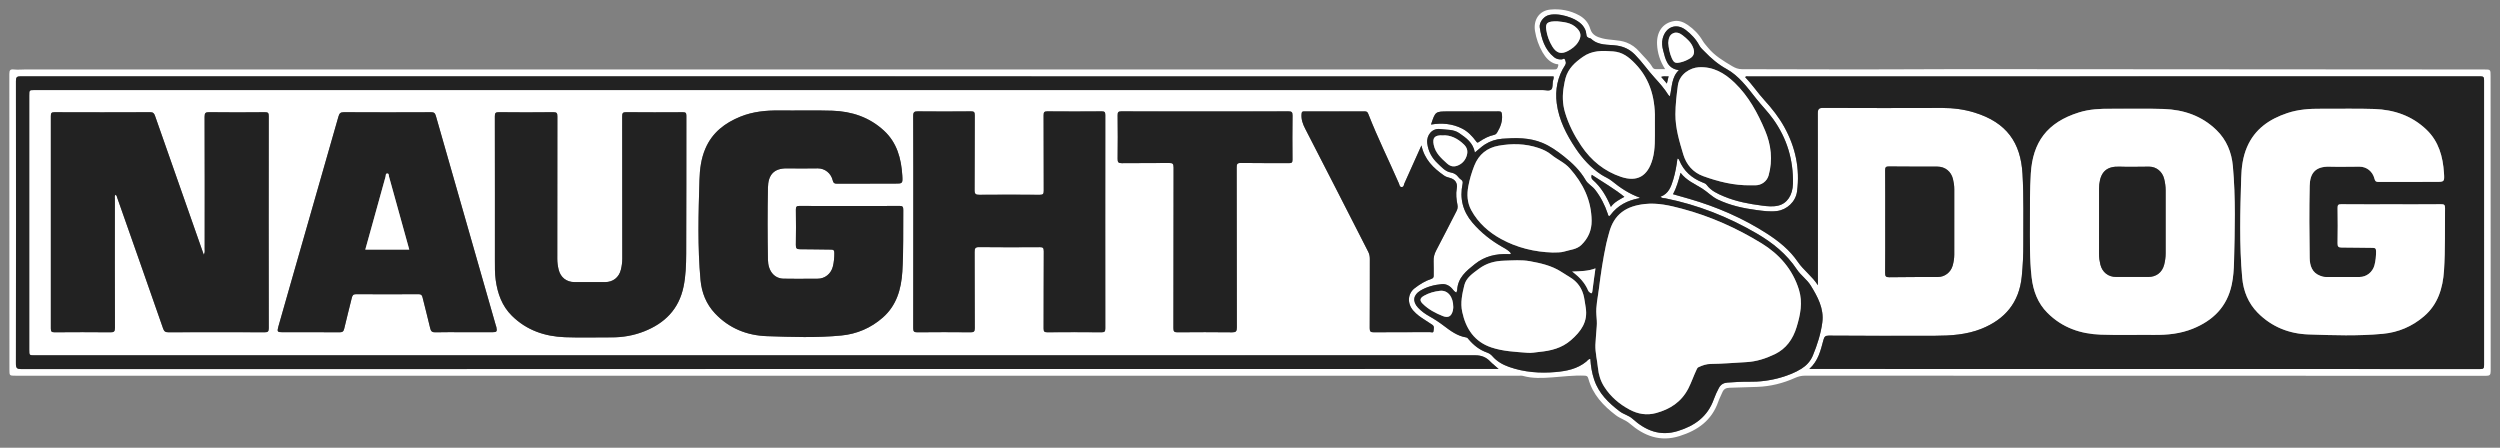
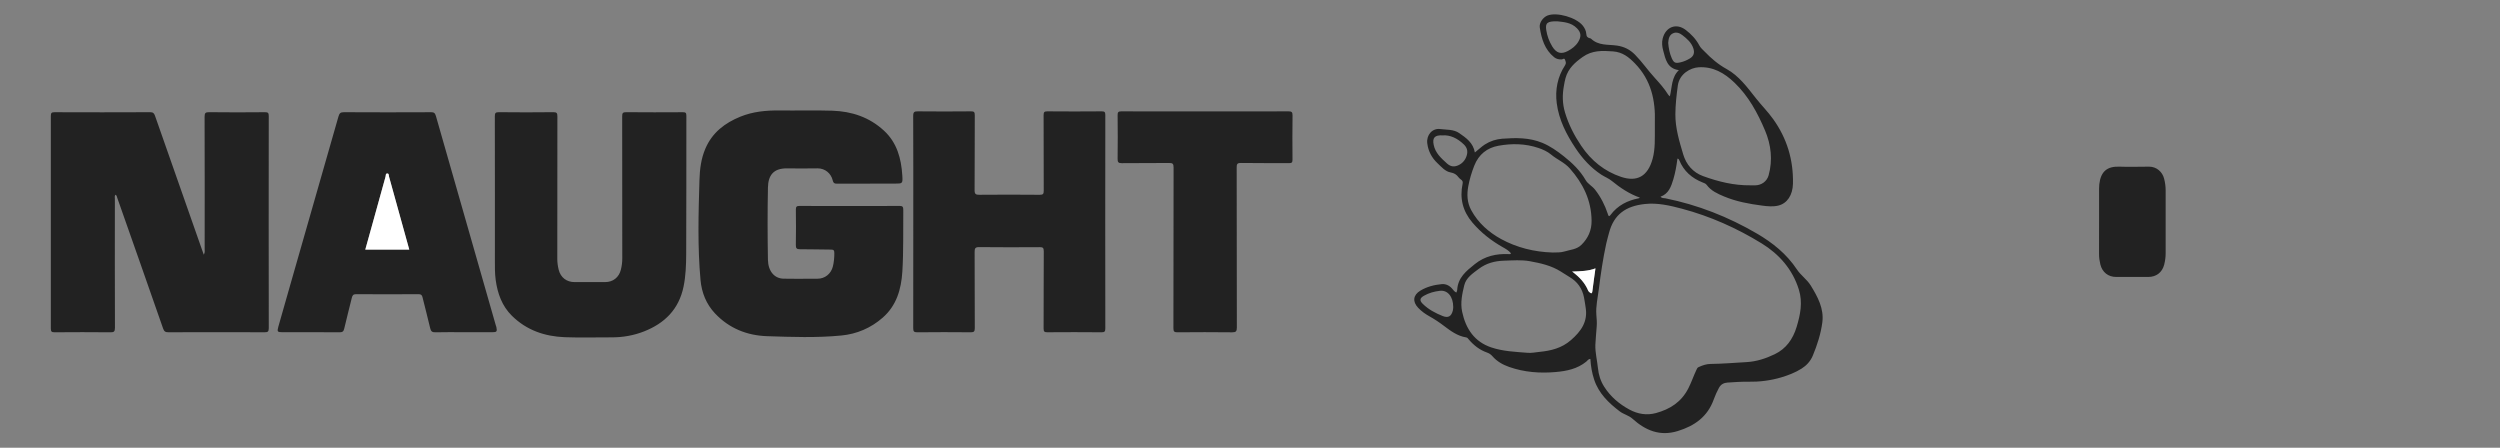
<svg xmlns="http://www.w3.org/2000/svg" width="134" height="24" viewBox="0 0 134 24" fill="none">
  <rect x="0" y="0" width="134" height="24" fill="#808080" stroke="none" />
-   <path fill-rule="evenodd" clip-rule="evenodd" d="M89.25 3.704C88.975 3.274 88.841 2.839 88.819 2.383C88.787 1.727 89.104 1.227 89.742 1.127C90 1.086 90.253 1.191 90.466 1.338C90.791 1.562 91.067 1.845 91.271 2.197C91.346 2.324 91.449 2.431 91.541 2.545C91.9 2.986 92.366 3.261 92.837 3.542C93.007 3.644 93.165 3.708 93.367 3.708C96.108 3.707 98.849 3.731 101.589 3.716C103.448 3.706 105.307 3.705 107.166 3.706C115.83 3.709 124.493 3.717 133.157 3.724C133.495 3.724 133.495 3.725 133.495 4.08C133.495 9.35 133.494 14.619 133.5 19.889C133.5 20.097 133.448 20.143 133.251 20.143C121.081 20.138 108.912 20.139 96.742 20.136C96.555 20.136 96.389 20.177 96.215 20.255C95.573 20.544 94.899 20.711 94.197 20.737C93.698 20.756 93.199 20.772 92.701 20.784C92.523 20.788 92.391 20.849 92.318 21.027C92.25 21.194 92.161 21.353 92.102 21.524C91.746 22.548 90.987 23.07 90.023 23.373C88.993 23.697 88.134 23.375 87.353 22.702C87.13 22.509 86.846 22.437 86.615 22.261C85.942 21.749 85.37 21.154 85.135 20.294C85.099 20.159 85.047 20.14 84.929 20.135C84.347 20.111 83.771 20.185 83.193 20.228C82.674 20.266 82.152 20.293 81.638 20.15C81.562 20.128 81.478 20.139 81.397 20.139C54.544 20.138 27.692 20.138 0.839 20.138C0.505 20.138 0.505 20.139 0.505 19.802C0.505 14.525 0.506 9.248 0.5 3.971C0.5 3.761 0.547 3.701 0.751 3.724C0.961 3.748 1.176 3.722 1.389 3.722H83.179C83.245 3.722 83.312 3.727 83.377 3.718C83.491 3.704 83.498 3.589 83.523 3.512C83.553 3.419 83.448 3.442 83.406 3.432C83.063 3.346 82.845 3.084 82.682 2.806C82.48 2.459 82.342 2.07 82.276 1.662C82.179 1.061 82.509 0.569 83.09 0.514C83.631 0.462 84.159 0.555 84.645 0.823C84.935 0.982 85.145 1.223 85.239 1.55C85.338 1.892 85.626 1.99 85.89 2.057C86.307 2.164 86.751 2.12 87.166 2.273C87.451 2.378 87.682 2.552 87.881 2.781C88.116 3.052 88.389 3.287 88.572 3.604C88.611 3.673 88.674 3.707 88.757 3.705C88.907 3.7 89.06 3.704 89.25 3.704ZM96.978 19.777H97.207C109.119 19.777 121.032 19.776 132.945 19.781C133.115 19.781 133.145 19.733 133.145 19.569C133.141 14.481 133.141 9.394 133.145 4.306C133.145 4.148 133.124 4.09 132.948 4.09C119.867 4.095 106.786 4.095 93.704 4.097C93.652 4.097 93.588 4.066 93.54 4.136C93.914 4.523 94.212 4.977 94.573 5.372C94.978 5.815 95.348 6.285 95.641 6.814C96.234 7.885 96.483 9.035 96.32 10.265C96.246 10.817 95.775 11.242 95.251 11.311C94.881 11.359 94.521 11.307 94.159 11.26C93.439 11.165 92.733 11.013 92.07 10.695C91.754 10.543 91.512 10.277 91.227 10.1C90.828 9.852 90.39 9.674 90.077 9.261C89.968 9.68 89.862 10.062 89.671 10.409C89.978 10.497 90.267 10.578 90.555 10.662C92.02 11.088 93.413 11.688 94.707 12.521C95.338 12.928 95.926 13.398 96.358 14.031C96.671 14.49 97.133 14.807 97.438 15.289V15.027C97.438 12.042 97.44 9.059 97.433 6.075C97.432 5.84 97.5 5.784 97.72 5.784C99.851 5.793 101.982 5.794 104.113 5.787C104.696 5.785 105.27 5.861 105.823 6.03C107.572 6.565 108.306 7.662 108.404 9.307C108.479 10.559 108.441 11.812 108.449 13.064C108.452 13.649 108.423 14.231 108.366 14.813C108.228 16.226 107.458 17.117 106.215 17.619C105.409 17.944 104.558 17.994 103.707 17.998C101.811 18.007 99.915 18.001 98.019 17.989C97.832 17.988 97.781 18.052 97.734 18.224C97.585 18.769 97.468 19.334 96.978 19.777ZM80.323 19.777C80.168 19.627 80.005 19.514 79.866 19.369C79.65 19.141 79.388 19.044 79.08 19.044C53.337 19.045 27.594 19.045 1.851 19.045C1.566 19.045 1.566 19.045 1.566 18.743V5.122C1.566 4.828 1.566 4.828 1.859 4.828C28.8 4.828 55.742 4.828 82.683 4.827C82.842 4.827 83.042 4.895 83.15 4.793C83.234 4.714 83.21 4.51 83.231 4.362C83.244 4.276 83.296 4.197 83.27 4.095H83.047C55.732 4.095 28.416 4.096 1.1 4.091C0.901 4.091 0.852 4.14 0.852 4.346C0.859 9.396 0.859 14.445 0.851 19.495C0.851 19.735 0.913 19.783 1.136 19.783C27.46 19.777 53.783 19.777 80.107 19.777C80.179 19.777 80.251 19.777 80.323 19.777ZM10.923 13.652C10.881 13.535 10.853 13.458 10.826 13.381C9.986 10.991 9.145 8.602 8.31 6.211C8.261 6.072 8.208 6.013 8.051 6.014C6.339 6.022 4.626 6.022 2.914 6.015C2.752 6.014 2.725 6.069 2.725 6.221C2.729 10.017 2.729 13.813 2.725 17.609C2.725 17.768 2.765 17.811 2.92 17.81C3.919 17.803 4.919 17.801 5.918 17.811C6.103 17.813 6.162 17.778 6.161 17.569C6.152 15.269 6.155 12.968 6.157 10.667C6.157 10.592 6.13 10.508 6.188 10.437C6.26 10.473 6.263 10.541 6.281 10.594C7.105 12.932 7.928 15.271 8.744 17.613C8.799 17.771 8.873 17.81 9.026 17.81C10.746 17.804 12.466 17.803 14.185 17.81C14.348 17.81 14.406 17.781 14.406 17.592C14.399 13.804 14.4 10.015 14.405 6.227C14.405 6.062 14.374 6.012 14.204 6.014C13.205 6.024 12.205 6.026 11.206 6.013C11.007 6.011 10.966 6.064 10.966 6.262C10.974 8.624 10.972 10.985 10.97 13.346C10.97 13.432 10.994 13.524 10.923 13.652ZM45.543 11.042C44.647 11.042 43.75 11.046 42.854 11.038C42.701 11.037 42.656 11.077 42.658 11.239C42.667 11.868 42.669 12.499 42.657 13.129C42.654 13.31 42.704 13.359 42.875 13.358C43.432 13.357 43.991 13.377 44.549 13.378C44.689 13.378 44.72 13.43 44.72 13.564C44.721 13.808 44.7 14.049 44.641 14.285C44.544 14.678 44.211 14.942 43.819 14.939C43.672 14.938 43.525 14.941 43.379 14.941C42.916 14.941 42.453 14.949 41.991 14.936C41.511 14.924 41.172 14.541 41.161 13.921C41.139 12.63 41.136 11.339 41.162 10.049C41.175 9.424 41.435 9.006 42.203 9.025C42.746 9.039 43.29 9.025 43.834 9.024C44.212 9.024 44.543 9.282 44.635 9.671C44.668 9.81 44.723 9.846 44.855 9.845C45.891 9.839 46.928 9.841 47.964 9.841C48.381 9.841 48.39 9.841 48.364 9.409C48.308 8.49 48.075 7.643 47.381 7.002C46.595 6.278 45.649 5.969 44.62 5.934C43.673 5.903 42.725 5.932 41.777 5.921C41.06 5.913 40.356 5.979 39.684 6.253C38.859 6.589 38.177 7.1 37.807 7.968C37.579 8.502 37.508 9.066 37.491 9.644C37.438 11.435 37.385 13.226 37.548 15.012C37.609 15.686 37.855 16.301 38.324 16.798C39.087 17.608 40.053 17.983 41.112 18.018C42.439 18.063 43.772 18.112 45.098 17.983C45.924 17.902 46.677 17.584 47.316 17.023C48.051 16.379 48.306 15.51 48.366 14.556C48.434 13.456 48.403 12.355 48.416 11.254C48.418 11.087 48.381 11.035 48.211 11.037C47.322 11.046 46.433 11.042 45.543 11.042ZM48.952 11.869C48.952 13.774 48.954 15.68 48.948 17.585C48.948 17.759 48.985 17.813 49.162 17.811C50.117 17.801 51.073 17.802 52.028 17.811C52.197 17.812 52.249 17.773 52.248 17.59C52.24 16.231 52.247 14.872 52.239 13.513C52.239 13.319 52.267 13.242 52.483 13.245C53.563 13.259 54.644 13.255 55.724 13.248C55.884 13.247 55.947 13.273 55.945 13.463C55.936 14.845 55.943 16.226 55.937 17.608C55.936 17.768 55.977 17.811 56.132 17.81C57.101 17.803 58.072 17.801 59.041 17.811C59.21 17.813 59.244 17.765 59.244 17.599C59.239 13.787 59.239 9.975 59.244 6.164C59.244 6 59.2 5.968 59.049 5.969C58.079 5.977 57.109 5.978 56.139 5.969C55.969 5.967 55.935 6.018 55.936 6.184C55.943 7.527 55.937 8.871 55.943 10.215C55.944 10.384 55.915 10.444 55.733 10.442C54.653 10.432 53.573 10.432 52.493 10.441C52.301 10.443 52.235 10.405 52.237 10.187C52.249 8.851 52.239 7.515 52.247 6.179C52.248 6.008 52.209 5.967 52.043 5.969C51.095 5.978 50.147 5.979 49.199 5.969C49.007 5.966 48.945 6.005 48.946 6.22C48.956 8.103 48.952 9.985 48.952 11.869ZM26.527 10.388V13.918C26.527 14.282 26.519 14.646 26.57 15.009C26.671 15.74 26.909 16.403 27.437 16.925C28.231 17.709 29.209 18.034 30.278 18.075C31.108 18.106 31.939 18.079 32.769 18.083C33.376 18.086 33.967 17.985 34.532 17.76C35.621 17.328 36.385 16.587 36.638 15.366C36.759 14.784 36.778 14.19 36.781 13.601C36.794 11.133 36.785 8.666 36.79 6.199C36.79 6.042 36.74 6.015 36.601 6.016C35.587 6.021 34.574 6.024 33.56 6.013C33.381 6.012 33.349 6.068 33.349 6.239C33.354 8.782 33.352 11.325 33.354 13.868C33.354 14.068 33.327 14.261 33.28 14.453C33.177 14.875 32.851 15.124 32.428 15.121C31.885 15.116 31.342 15.116 30.798 15.121C30.375 15.124 30.047 14.876 29.944 14.455C29.898 14.264 29.871 14.07 29.871 13.871C29.874 11.328 29.871 8.784 29.876 6.241C29.876 6.074 29.85 6.012 29.666 6.014C28.689 6.024 27.712 6.025 26.735 6.013C26.55 6.011 26.523 6.075 26.524 6.243C26.529 7.624 26.527 9.006 26.527 10.388ZM24.85 17.806H26.393C26.627 17.806 26.654 17.771 26.605 17.532C26.598 17.496 26.581 17.461 26.571 17.425C25.499 13.687 24.427 9.949 23.361 6.21C23.317 6.056 23.257 6.015 23.106 6.016C21.548 6.022 19.991 6.024 18.434 6.014C18.249 6.012 18.19 6.075 18.141 6.247C17.275 9.288 16.401 12.327 15.53 15.367C15.326 16.081 15.119 16.792 14.919 17.507C14.845 17.773 14.872 17.806 15.115 17.806C16.143 17.806 17.172 17.802 18.2 17.811C18.354 17.812 18.415 17.768 18.451 17.614C18.578 17.062 18.724 16.515 18.856 15.964C18.889 15.829 18.936 15.767 19.089 15.768C20.206 15.776 21.322 15.775 22.439 15.768C22.569 15.768 22.617 15.815 22.647 15.934C22.781 16.485 22.927 17.032 23.056 17.584C23.094 17.75 23.152 17.817 23.329 17.811C23.836 17.797 24.343 17.806 24.85 17.806ZM79.053 8.172C78.959 7.648 78.583 7.39 78.212 7.135C77.906 6.924 77.537 6.964 77.193 6.918C76.769 6.862 76.447 7.24 76.5 7.679C76.553 8.116 76.751 8.471 77.054 8.755C77.262 8.95 77.463 9.193 77.755 9.244C77.944 9.278 78.071 9.36 78.179 9.507C78.214 9.555 78.263 9.593 78.31 9.628C78.388 9.685 78.417 9.739 78.394 9.852C78.23 10.636 78.403 11.326 78.922 11.934C79.385 12.477 79.93 12.901 80.539 13.246C80.702 13.338 80.868 13.428 80.989 13.58C80.948 13.643 80.899 13.623 80.86 13.621C80.198 13.593 79.589 13.726 79.047 14.159C78.588 14.527 78.137 14.882 78.103 15.55C78.101 15.592 78.077 15.633 78.06 15.682C77.95 15.635 77.894 15.543 77.827 15.466C77.678 15.298 77.485 15.211 77.276 15.23C76.874 15.268 76.482 15.366 76.128 15.58C75.743 15.811 75.697 16.165 76.007 16.494C76.181 16.679 76.385 16.828 76.606 16.951C76.877 17.101 77.134 17.27 77.383 17.46C77.746 17.736 78.12 18.014 78.586 18.086C78.656 18.096 78.683 18.148 78.721 18.192C78.991 18.509 79.307 18.759 79.7 18.896C79.812 18.935 79.907 18.995 79.989 19.09C80.234 19.373 80.546 19.549 80.891 19.67C81.702 19.955 82.54 20.016 83.385 19.942C83.968 19.89 84.542 19.776 85.024 19.383C85.088 19.331 85.134 19.237 85.242 19.24C85.265 19.621 85.327 19.994 85.445 20.349C85.692 21.09 86.221 21.598 86.814 22.049C87.028 22.212 87.297 22.263 87.501 22.447C88.203 23.078 88.974 23.398 89.927 23.105C90.829 22.826 91.528 22.34 91.863 21.392C91.935 21.188 92.028 20.993 92.128 20.801C92.23 20.605 92.391 20.52 92.589 20.507C92.962 20.483 93.337 20.456 93.71 20.462C94.305 20.472 94.887 20.4 95.46 20.232C95.846 20.119 96.221 19.974 96.559 19.762C96.819 19.598 97.039 19.367 97.165 19.064C97.403 18.49 97.594 17.891 97.675 17.281C97.773 16.547 97.427 15.911 97.055 15.307C96.852 14.977 96.521 14.759 96.312 14.444C95.759 13.608 95.005 13.009 94.174 12.523C92.638 11.625 91.002 10.981 89.264 10.631C89.18 10.614 89.083 10.638 89.002 10.543C89.433 10.391 89.569 10.014 89.689 9.615C89.798 9.251 89.861 8.878 89.91 8.503C89.974 8.511 89.99 8.546 90.004 8.58C90.245 9.174 90.681 9.55 91.253 9.778C91.333 9.81 91.42 9.836 91.477 9.912C91.715 10.232 92.058 10.383 92.404 10.529C93.061 10.805 93.753 10.931 94.451 11.022C94.739 11.059 95.034 11.091 95.325 11.018C95.794 10.9 96.087 10.454 96.101 9.846C96.129 8.569 95.779 7.419 95.044 6.389C94.76 5.99 94.415 5.648 94.114 5.266C93.651 4.678 93.197 4.06 92.544 3.7C92.091 3.452 91.721 3.135 91.369 2.769C91.267 2.663 91.155 2.574 91.083 2.438C90.903 2.099 90.647 1.828 90.348 1.602C89.845 1.221 89.28 1.441 89.119 2.06C89.06 2.285 89.09 2.503 89.145 2.709C89.269 3.17 89.357 3.675 89.987 3.76C89.582 4.147 89.625 4.672 89.504 5.162C89.47 5.132 89.438 5.113 89.42 5.084C89.213 4.751 88.956 4.461 88.693 4.174C88.325 3.773 88.016 3.317 87.632 2.929C87.359 2.653 87.045 2.5 86.666 2.444C86.193 2.376 85.678 2.458 85.281 2.078C85.266 2.063 85.242 2.057 85.221 2.052C85.097 2.023 85.031 1.972 85.022 1.813C85.013 1.653 84.936 1.498 84.828 1.366C84.475 0.934 83.449 0.638 82.947 0.832C82.715 0.921 82.492 1.219 82.529 1.468C82.621 2.082 82.797 2.662 83.3 3.068C83.419 3.164 83.562 3.195 83.713 3.185C83.773 3.181 83.845 3.084 83.89 3.217C83.924 3.316 83.959 3.388 83.884 3.502C83.481 4.116 83.347 4.816 83.439 5.533C83.553 6.423 83.956 7.206 84.446 7.942C84.82 8.506 85.265 8.99 85.823 9.359C86.007 9.48 86.221 9.561 86.391 9.699C86.849 10.073 87.332 10.395 87.897 10.595C87.87 10.613 87.859 10.625 87.845 10.627C87.237 10.745 86.709 11.005 86.32 11.525C86.219 11.66 86.198 11.528 86.174 11.456C86.017 10.986 85.795 10.554 85.492 10.166C85.344 9.975 85.108 9.86 84.993 9.66C84.692 9.138 84.279 8.743 83.822 8.381C83.462 8.096 83.089 7.831 82.663 7.656C81.97 7.37 81.245 7.382 80.521 7.436C80.193 7.461 79.879 7.56 79.59 7.743C79.404 7.861 79.25 8.021 79.053 8.172ZM64.605 5.973C63.106 5.973 61.607 5.976 60.108 5.968C59.939 5.967 59.902 6.014 59.904 6.182C59.913 6.957 59.914 7.731 59.904 8.506C59.901 8.69 59.941 8.749 60.129 8.746C60.974 8.735 61.819 8.748 62.663 8.737C62.85 8.734 62.905 8.772 62.904 8.979C62.896 11.848 62.9 14.718 62.895 17.588C62.894 17.767 62.938 17.813 63.111 17.811C64.088 17.802 65.065 17.801 66.043 17.812C66.244 17.814 66.295 17.762 66.295 17.553C66.287 14.698 66.291 11.844 66.286 8.989C66.285 8.806 66.305 8.731 66.515 8.735C67.374 8.751 68.234 8.738 69.094 8.745C69.241 8.747 69.279 8.704 69.278 8.556C69.272 7.767 69.269 6.977 69.28 6.188C69.283 6.001 69.224 5.968 69.058 5.969C67.573 5.976 66.089 5.973 64.605 5.973ZM76.19 7.793C75.885 8.474 75.582 9.157 75.272 9.836C75.242 9.902 75.255 10.014 75.144 10.024C75.015 10.034 75.017 9.913 74.985 9.84C74.443 8.598 73.84 7.385 73.346 6.12C73.311 6.03 73.277 5.969 73.161 5.969C72.074 5.975 70.986 5.975 69.899 5.97C69.789 5.969 69.771 6.006 69.763 6.111C69.74 6.4 69.825 6.642 69.959 6.9C71.093 9.091 72.209 11.291 73.333 13.487C73.397 13.612 73.423 13.736 73.422 13.877C73.419 15.114 73.424 16.352 73.416 17.589C73.415 17.773 73.467 17.811 73.636 17.81C74.642 17.801 75.649 17.807 76.655 17.803C76.717 17.803 76.827 17.858 76.836 17.745C76.845 17.635 76.901 17.498 76.775 17.411C76.648 17.323 76.518 17.239 76.387 17.157C76.154 17.011 75.929 16.856 75.746 16.644C75.421 16.266 75.441 15.743 75.83 15.444C76.098 15.239 76.391 15.055 76.714 14.95C76.827 14.914 76.846 14.862 76.845 14.76C76.842 14.509 76.854 14.258 76.841 14.009C76.83 13.788 76.885 13.599 76.988 13.405C77.353 12.716 77.705 12.019 78.063 11.325C78.118 11.216 78.146 11.117 78.12 10.983C78.064 10.695 78.026 10.402 78.082 10.103C78.136 9.809 77.992 9.602 77.701 9.532C77.592 9.505 77.489 9.471 77.398 9.407C76.833 9.012 76.35 8.55 76.19 7.793ZM101.047 11.888C101.047 12.8 101.053 13.71 101.043 14.621C101.041 14.805 101.077 14.863 101.266 14.86C102.133 14.846 102.999 14.85 103.866 14.847C104.239 14.847 104.564 14.596 104.665 14.227C104.717 14.037 104.749 13.844 104.748 13.645C104.746 12.476 104.745 11.307 104.749 10.138C104.749 9.954 104.722 9.776 104.679 9.6C104.582 9.191 104.258 8.932 103.848 8.931C102.982 8.928 102.115 8.933 101.248 8.922C101.084 8.92 101.041 8.962 101.043 9.133C101.052 10.051 101.047 10.97 101.047 11.888ZM76.707 6.677C77.29 6.577 77.843 6.629 78.361 6.887C78.673 7.042 78.92 7.302 79.129 7.588C79.189 7.67 79.214 7.646 79.275 7.605C79.527 7.435 79.791 7.289 80.09 7.226C80.167 7.21 80.212 7.16 80.254 7.09C80.426 6.802 80.54 6.505 80.507 6.151C80.493 6.003 80.461 5.968 80.321 5.969C79.425 5.976 78.53 5.972 77.635 5.972C76.935 5.972 76.935 5.972 76.707 6.663C76.704 6.669 76.707 6.677 76.707 6.677ZM86.344 11.09C86.537 10.819 86.817 10.695 87.066 10.549C86.517 10.105 85.909 9.759 85.317 9.369C85.286 9.483 85.288 9.566 85.375 9.643C85.815 10.028 86.107 10.521 86.344 11.09ZM89.344 4.48C89.377 4.343 89.405 4.226 89.437 4.091C89.293 4.108 89.166 4.066 89.039 4.121C89.142 4.242 89.232 4.348 89.344 4.48Z" fill="white" />
-   <path fill-rule="evenodd" clip-rule="evenodd" d="M96.981 19.776C97.47 19.334 97.588 18.769 97.736 18.224C97.782 18.052 97.834 17.987 98.021 17.989C99.917 18 101.813 18.006 103.708 17.998C104.559 17.994 105.41 17.944 106.217 17.618C107.459 17.116 108.23 16.226 108.368 14.813C108.425 14.23 108.454 13.648 108.45 13.064C108.442 11.811 108.481 10.558 108.406 9.307C108.308 7.661 107.573 6.565 105.825 6.03C105.272 5.861 104.698 5.785 104.115 5.786C101.984 5.794 99.853 5.793 97.721 5.784C97.502 5.783 97.434 5.839 97.434 6.074C97.442 9.058 97.439 12.042 97.439 15.027V15.288C97.135 14.807 96.673 14.49 96.36 14.031C95.928 13.397 95.34 12.927 94.708 12.52C93.414 11.688 92.022 11.088 90.557 10.661C90.269 10.578 89.979 10.496 89.673 10.409C89.864 10.062 89.97 9.68 90.079 9.261C90.392 9.673 90.83 9.851 91.229 10.1C91.514 10.277 91.756 10.543 92.071 10.694C92.735 11.012 93.441 11.165 94.16 11.26C94.523 11.307 94.882 11.359 95.253 11.31C95.777 11.242 96.248 10.816 96.322 10.264C96.485 9.035 96.236 7.885 95.643 6.814C95.35 6.285 94.981 5.815 94.575 5.372C94.213 4.976 93.915 4.522 93.542 4.135C93.589 4.065 93.653 4.096 93.706 4.096C106.787 4.095 119.868 4.095 132.95 4.09C133.125 4.09 133.147 4.148 133.146 4.306C133.142 9.394 133.142 14.481 133.147 19.568C133.147 19.733 133.117 19.781 132.947 19.781C121.034 19.776 109.121 19.776 97.208 19.776H96.981ZM128.175 10.95C127.278 10.95 126.382 10.954 125.486 10.946C125.328 10.945 125.291 10.992 125.293 11.149C125.302 11.779 125.304 12.409 125.292 13.039C125.289 13.223 125.343 13.267 125.511 13.267C126.069 13.266 126.627 13.285 127.185 13.285C127.326 13.285 127.355 13.338 127.356 13.472C127.358 13.724 127.335 13.972 127.271 14.215C127.173 14.584 126.846 14.845 126.477 14.847C125.868 14.848 125.259 14.848 124.649 14.846C124.546 14.846 124.449 14.815 124.351 14.778C123.921 14.613 123.804 14.23 123.799 13.828C123.779 12.538 123.771 11.247 123.799 9.957C123.813 9.339 124.055 8.911 124.862 8.934C125.398 8.95 125.934 8.934 126.47 8.934C126.848 8.933 127.175 9.188 127.271 9.58C127.304 9.717 127.358 9.754 127.492 9.754C128.513 9.747 129.534 9.75 130.555 9.75C131.019 9.75 131.028 9.749 130.997 9.272C130.94 8.394 130.715 7.582 130.067 6.958C129.277 6.198 128.312 5.878 127.26 5.842C126.313 5.809 125.365 5.837 124.417 5.829C123.798 5.824 123.186 5.864 122.594 6.063C121.646 6.383 120.858 6.908 120.437 7.891C120.212 8.416 120.144 8.974 120.127 9.545C120.075 11.328 120.022 13.11 120.181 14.889C120.245 15.606 120.505 16.251 121.014 16.765C121.77 17.53 122.71 17.893 123.737 17.927C125.064 17.971 126.396 18.017 127.722 17.892C128.541 17.815 129.288 17.502 129.926 16.954C130.667 16.319 130.936 15.456 130.998 14.5C131.071 13.385 131.04 12.269 131.053 11.153C131.055 10.975 130.999 10.945 130.841 10.946C129.953 10.954 129.064 10.95 128.175 10.95ZM108.806 11.869C108.808 12.871 108.779 13.873 108.895 14.871C108.979 15.594 109.222 16.249 109.74 16.767C110.534 17.564 111.518 17.898 112.596 17.936C113.55 17.97 114.505 17.941 115.46 17.95C116.17 17.957 116.867 17.888 117.532 17.619C118.608 17.184 119.372 16.452 119.624 15.24C119.706 14.846 119.733 14.446 119.743 14.044C119.787 12.329 119.837 10.614 119.681 8.902C119.614 8.16 119.34 7.494 118.802 6.971C118.01 6.201 117.039 5.878 115.979 5.841C115.032 5.808 114.084 5.835 113.136 5.828C112.562 5.824 111.991 5.851 111.439 6.023C109.704 6.562 108.953 7.643 108.851 9.297C108.798 10.154 108.803 11.011 108.806 11.869ZM80.326 19.776H80.109C53.785 19.776 27.462 19.776 1.138 19.782C0.915 19.782 0.854 19.734 0.854 19.494C0.862 14.444 0.861 9.395 0.855 4.346C0.855 4.139 0.903 4.09 1.103 4.09C28.418 4.095 55.734 4.095 83.05 4.095H83.272C83.299 4.196 83.246 4.276 83.234 4.361C83.212 4.509 83.237 4.714 83.153 4.793C83.045 4.894 82.845 4.826 82.685 4.826C55.744 4.828 28.803 4.827 1.862 4.827C1.569 4.827 1.569 4.827 1.569 5.121V18.742C1.569 19.044 1.569 19.044 1.854 19.044C27.596 19.044 53.34 19.044 79.083 19.043C79.39 19.043 79.653 19.14 79.869 19.368C80.007 19.514 80.171 19.627 80.326 19.776Z" fill="#222222" />
  <path fill-rule="evenodd" clip-rule="evenodd" d="M10.923 13.652C10.994 13.523 10.97 13.432 10.97 13.346C10.972 10.985 10.974 8.623 10.966 6.262C10.966 6.064 11.007 6.011 11.206 6.013C12.205 6.025 13.204 6.024 14.204 6.014C14.374 6.012 14.405 6.061 14.405 6.226C14.4 10.015 14.4 13.804 14.406 17.592C14.406 17.781 14.348 17.81 14.185 17.809C12.466 17.803 10.746 17.804 9.026 17.809C8.873 17.81 8.799 17.771 8.744 17.613C7.928 15.271 7.105 12.932 6.281 10.593C6.263 10.541 6.26 10.473 6.188 10.437C6.13 10.508 6.157 10.592 6.157 10.667C6.155 12.968 6.152 15.268 6.161 17.569C6.162 17.778 6.104 17.812 5.918 17.811C4.919 17.801 3.919 17.802 2.92 17.81C2.765 17.811 2.724 17.768 2.725 17.609C2.729 13.813 2.729 10.017 2.725 6.22C2.725 6.068 2.752 6.014 2.914 6.015C4.626 6.021 6.339 6.022 8.051 6.014C8.208 6.013 8.261 6.071 8.31 6.211C9.145 8.602 9.986 10.991 10.826 13.38C10.853 13.458 10.881 13.536 10.923 13.652ZM45.543 11.041C46.432 11.041 47.321 11.047 48.211 11.037C48.381 11.035 48.418 11.088 48.416 11.254C48.403 12.354 48.434 13.456 48.366 14.556C48.306 15.51 48.051 16.379 47.316 17.024C46.677 17.584 45.924 17.903 45.098 17.983C43.772 18.112 42.439 18.063 41.112 18.019C40.052 17.983 39.087 17.608 38.324 16.798C37.855 16.3 37.61 15.686 37.548 15.012C37.385 13.226 37.438 11.435 37.491 9.645C37.508 9.067 37.579 8.501 37.807 7.969C38.177 7.101 38.859 6.589 39.684 6.253C40.356 5.98 41.06 5.914 41.777 5.921C42.725 5.932 43.673 5.904 44.62 5.934C45.65 5.969 46.595 6.278 47.381 7.003C48.075 7.643 48.308 8.49 48.364 9.409C48.39 9.841 48.381 9.841 47.964 9.841C46.928 9.841 45.891 9.839 44.855 9.845C44.723 9.846 44.667 9.81 44.635 9.672C44.543 9.282 44.212 9.024 43.834 9.024C43.29 9.025 42.746 9.039 42.203 9.026C41.435 9.007 41.175 9.424 41.162 10.049C41.136 11.339 41.139 12.631 41.161 13.921C41.172 14.541 41.511 14.925 41.991 14.937C42.453 14.948 42.916 14.941 43.379 14.941C43.525 14.941 43.672 14.938 43.819 14.939C44.211 14.942 44.544 14.678 44.641 14.286C44.7 14.049 44.721 13.809 44.72 13.564C44.72 13.43 44.689 13.378 44.549 13.378C43.991 13.377 43.432 13.357 42.875 13.359C42.704 13.359 42.654 13.31 42.657 13.129C42.669 12.499 42.667 11.869 42.658 11.239C42.656 11.078 42.701 11.037 42.854 11.038C43.75 11.045 44.647 11.041 45.543 11.041ZM48.952 11.868C48.952 9.985 48.956 8.102 48.947 6.219C48.946 6.004 49.008 5.966 49.2 5.968C50.147 5.978 51.096 5.977 52.044 5.968C52.209 5.966 52.249 6.007 52.248 6.178C52.24 7.514 52.249 8.851 52.238 10.187C52.236 10.404 52.302 10.442 52.494 10.44C53.574 10.431 54.654 10.431 55.734 10.441C55.916 10.443 55.944 10.383 55.944 10.214C55.938 8.871 55.944 7.527 55.937 6.183C55.936 6.017 55.97 5.966 56.14 5.968C57.11 5.977 58.08 5.976 59.05 5.968C59.2 5.968 59.245 6 59.245 6.163C59.239 9.975 59.239 13.787 59.245 17.598C59.245 17.765 59.211 17.812 59.042 17.81C58.072 17.801 57.102 17.802 56.132 17.809C55.977 17.811 55.937 17.767 55.937 17.608C55.944 16.226 55.937 14.844 55.946 13.463C55.947 13.272 55.884 13.247 55.725 13.248C54.644 13.254 53.564 13.258 52.484 13.245C52.268 13.242 52.239 13.318 52.24 13.512C52.248 14.871 52.24 16.23 52.249 17.589C52.25 17.773 52.197 17.811 52.029 17.81C51.074 17.801 50.118 17.801 49.163 17.811C48.986 17.812 48.948 17.759 48.949 17.585C48.955 15.679 48.952 13.774 48.952 11.868ZM26.527 10.388C26.527 9.006 26.529 7.625 26.523 6.242C26.523 6.074 26.549 6.011 26.734 6.013C27.711 6.024 28.689 6.024 29.666 6.013C29.849 6.011 29.876 6.073 29.876 6.241C29.871 8.784 29.873 11.327 29.871 13.87C29.871 14.07 29.897 14.263 29.944 14.454C30.047 14.875 30.375 15.123 30.798 15.12C31.341 15.116 31.884 15.116 32.428 15.12C32.85 15.123 33.177 14.874 33.28 14.452C33.326 14.261 33.354 14.067 33.354 13.868C33.351 11.325 33.354 8.781 33.349 6.238C33.348 6.067 33.38 6.011 33.559 6.013C34.573 6.023 35.587 6.02 36.601 6.015C36.739 6.014 36.79 6.041 36.789 6.198C36.784 8.666 36.794 11.133 36.78 13.6C36.777 14.19 36.758 14.784 36.638 15.366C36.385 16.586 35.621 17.328 34.532 17.759C33.966 17.984 33.376 18.085 32.768 18.082C31.938 18.079 31.107 18.106 30.278 18.074C29.208 18.033 28.231 17.708 27.437 16.924C26.909 16.402 26.67 15.739 26.569 15.008C26.519 14.646 26.527 14.282 26.526 13.918C26.527 12.742 26.527 11.564 26.527 10.388ZM24.85 17.806C24.343 17.806 23.836 17.797 23.33 17.811C23.153 17.816 23.095 17.749 23.056 17.584C22.928 17.032 22.782 16.485 22.647 15.934C22.618 15.815 22.569 15.768 22.439 15.768C21.322 15.775 20.206 15.776 19.089 15.768C18.936 15.767 18.889 15.83 18.857 15.964C18.724 16.515 18.578 17.061 18.451 17.613C18.416 17.768 18.354 17.811 18.201 17.811C17.172 17.802 16.144 17.806 15.116 17.806C14.873 17.806 14.845 17.773 14.92 17.507C15.119 16.792 15.326 16.08 15.53 15.367C16.402 12.327 17.275 9.288 18.141 6.246C18.19 6.074 18.25 6.012 18.434 6.014C19.991 6.023 21.549 6.022 23.106 6.015C23.257 6.014 23.317 6.056 23.362 6.209C24.428 9.949 25.5 13.687 26.571 17.424C26.581 17.461 26.598 17.495 26.606 17.532C26.655 17.771 26.627 17.806 26.393 17.806H24.85ZM19.578 13.377H21.935C21.572 12.063 21.213 10.764 20.85 9.466C20.834 9.407 20.854 9.306 20.767 9.298C20.657 9.289 20.681 9.407 20.665 9.467C20.419 10.339 20.18 11.213 19.939 12.085C19.82 12.513 19.7 12.941 19.578 13.377ZM79.053 8.172C79.25 8.021 79.404 7.861 79.592 7.742C79.88 7.559 80.194 7.46 80.523 7.435C81.247 7.381 81.971 7.369 82.665 7.655C83.09 7.83 83.463 8.094 83.824 8.38C84.28 8.742 84.694 9.137 84.994 9.659C85.11 9.859 85.346 9.974 85.494 10.165C85.796 10.553 86.019 10.985 86.175 11.454C86.199 11.527 86.221 11.659 86.322 11.524C86.71 11.004 87.239 10.744 87.847 10.626C87.86 10.624 87.871 10.611 87.899 10.594C87.334 10.394 86.85 10.072 86.393 9.698C86.223 9.559 86.009 9.479 85.824 9.358C85.266 8.989 84.822 8.504 84.448 7.941C83.957 7.205 83.555 6.422 83.441 5.531C83.349 4.815 83.483 4.115 83.886 3.501C83.96 3.387 83.925 3.315 83.891 3.216C83.847 3.083 83.775 3.18 83.715 3.184C83.563 3.194 83.421 3.163 83.301 3.067C82.799 2.661 82.622 2.081 82.531 1.467C82.494 1.218 82.716 0.92 82.949 0.831C83.451 0.638 84.477 0.933 84.83 1.365C84.938 1.497 85.015 1.652 85.024 1.812C85.033 1.971 85.099 2.021 85.222 2.051C85.243 2.055 85.268 2.062 85.283 2.077C85.68 2.457 86.195 2.375 86.668 2.443C87.047 2.498 87.361 2.652 87.634 2.928C88.018 3.317 88.326 3.771 88.695 4.173C88.957 4.459 89.214 4.75 89.421 5.083C89.439 5.111 89.472 5.131 89.506 5.161C89.627 4.671 89.583 4.146 89.988 3.759C89.359 3.674 89.27 3.169 89.147 2.708C89.092 2.502 89.062 2.284 89.121 2.058C89.282 1.44 89.847 1.22 90.35 1.601C90.648 1.827 90.905 2.098 91.085 2.437C91.156 2.573 91.268 2.662 91.371 2.768C91.724 3.134 92.093 3.45 92.545 3.699C93.199 4.059 93.653 4.678 94.116 5.265C94.416 5.647 94.761 5.989 95.045 6.388C95.781 7.418 96.13 8.568 96.103 9.845C96.089 10.453 95.796 10.899 95.326 11.017C95.036 11.09 94.741 11.058 94.453 11.021C93.755 10.93 93.062 10.804 92.405 10.528C92.059 10.382 91.716 10.231 91.479 9.911C91.422 9.834 91.335 9.809 91.254 9.777C90.683 9.55 90.247 9.173 90.005 8.579C89.992 8.545 89.975 8.51 89.911 8.502C89.863 8.877 89.799 9.25 89.69 9.614C89.57 10.012 89.434 10.39 89.004 10.542C89.085 10.637 89.181 10.613 89.266 10.63C91.003 10.98 92.639 11.624 94.176 12.522C95.007 13.008 95.76 13.607 96.314 14.442C96.523 14.759 96.854 14.976 97.057 15.306C97.428 15.91 97.774 16.545 97.677 17.279C97.596 17.89 97.405 18.489 97.166 19.062C97.04 19.366 96.821 19.597 96.561 19.76C96.222 19.973 95.847 20.117 95.462 20.231C94.889 20.399 94.308 20.471 93.712 20.461C93.338 20.455 92.964 20.481 92.591 20.506C92.393 20.519 92.232 20.604 92.13 20.8C92.029 20.992 91.937 21.187 91.864 21.391C91.53 22.339 90.83 22.826 89.928 23.104C88.976 23.398 88.204 23.077 87.502 22.445C87.299 22.262 87.03 22.21 86.816 22.048C86.223 21.597 85.693 21.089 85.447 20.348C85.329 19.994 85.267 19.62 85.244 19.239C85.136 19.236 85.09 19.33 85.026 19.382C84.544 19.775 83.97 19.889 83.386 19.941C82.541 20.015 81.703 19.954 80.892 19.669C80.548 19.548 80.235 19.372 79.99 19.089C79.909 18.994 79.813 18.934 79.701 18.895C79.309 18.758 78.992 18.508 78.722 18.191C78.685 18.146 78.657 18.095 78.588 18.085C78.121 18.013 77.748 17.734 77.385 17.459C77.135 17.269 76.878 17.1 76.608 16.949C76.387 16.826 76.183 16.678 76.008 16.492C75.698 16.163 75.746 15.81 76.13 15.579C76.484 15.366 76.875 15.267 77.278 15.229C77.487 15.21 77.68 15.297 77.828 15.464C77.897 15.542 77.952 15.634 78.061 15.681C78.078 15.632 78.103 15.591 78.105 15.549C78.139 14.881 78.59 14.526 79.049 14.158C79.591 13.724 80.2 13.591 80.862 13.62C80.901 13.621 80.95 13.641 80.99 13.579C80.87 13.427 80.703 13.337 80.541 13.245C79.932 12.9 79.387 12.476 78.924 11.933C78.405 11.325 78.232 10.634 78.395 9.851C78.419 9.738 78.389 9.684 78.312 9.627C78.264 9.592 78.216 9.553 78.181 9.506C78.073 9.358 77.946 9.277 77.757 9.243C77.464 9.192 77.263 8.949 77.055 8.754C76.752 8.47 76.554 8.115 76.501 7.678C76.448 7.239 76.77 6.861 77.195 6.917C77.539 6.963 77.907 6.923 78.214 7.134C78.583 7.39 78.959 7.648 79.053 8.172ZM85.511 18.488C85.5 18.909 85.608 19.314 85.649 19.726C85.686 20.094 85.791 20.429 85.991 20.739C86.334 21.273 86.795 21.659 87.336 21.952C87.787 22.196 88.268 22.274 88.763 22.139C89.504 21.936 90.116 21.556 90.493 20.82C90.662 20.491 90.777 20.14 90.936 19.808C90.963 19.752 90.979 19.709 91.04 19.68C91.247 19.581 91.467 19.509 91.687 19.507C92.327 19.501 92.963 19.444 93.6 19.41C94.141 19.382 94.649 19.216 95.131 18.983C95.731 18.693 96.099 18.183 96.298 17.527C96.498 16.867 96.632 16.213 96.421 15.53C96.08 14.426 95.354 13.619 94.43 13.049C93.094 12.228 91.667 11.59 90.151 11.187C89.495 11.013 88.842 10.86 88.154 10.936C87.164 11.045 86.502 11.472 86.239 12.499C86.19 12.689 86.134 12.877 86.092 13.068C85.918 13.872 85.798 14.686 85.697 15.502C85.64 15.959 85.529 16.412 85.565 16.879C85.582 17.09 85.602 17.3 85.582 17.514C85.551 17.838 85.534 18.163 85.511 18.488ZM83.217 13.535C83.43 13.526 83.647 13.544 83.852 13.48C84.162 13.382 84.505 13.377 84.762 13.125C85.122 12.773 85.314 12.345 85.309 11.832C85.298 10.73 84.847 9.825 84.139 9.026C83.855 8.706 83.466 8.556 83.149 8.293C82.949 8.126 82.713 8.016 82.467 7.933C81.76 7.692 81.031 7.682 80.312 7.813C79.718 7.922 79.261 8.266 79.019 8.885C78.878 9.245 78.768 9.611 78.699 9.987C78.618 10.423 78.636 10.856 78.856 11.263C79.231 11.955 79.808 12.455 80.454 12.81C81.303 13.275 82.244 13.505 83.217 13.535ZM81.874 18.91C82.088 18.93 82.297 18.883 82.507 18.862C83.126 18.801 83.707 18.664 84.204 18.229C84.737 17.763 85.119 17.249 84.99 16.477C84.96 16.299 84.939 16.12 84.903 15.943C84.807 15.458 84.546 15.095 84.129 14.849C83.971 14.756 83.816 14.655 83.661 14.556C83.152 14.233 82.576 14.106 82.004 14.002C81.554 13.919 81.088 13.959 80.626 13.972C80.113 13.987 79.665 14.107 79.255 14.416C78.939 14.654 78.583 14.885 78.485 15.288C78.373 15.749 78.267 16.225 78.372 16.717C78.57 17.64 79.043 18.323 79.934 18.622C80.563 18.833 81.222 18.858 81.874 18.91ZM88.7 6.867C88.7 6.768 88.697 6.67 88.7 6.572C88.742 5.374 88.495 4.288 87.637 3.404C87.298 3.054 86.967 2.793 86.459 2.755C85.88 2.711 85.341 2.691 84.829 3.055C84.414 3.35 84.061 3.662 83.912 4.184C83.871 4.33 83.848 4.476 83.822 4.622C83.738 5.092 83.743 5.554 83.883 6.024C84.077 6.675 84.379 7.26 84.754 7.816C85.293 8.617 86.006 9.185 86.891 9.481C87.741 9.765 88.319 9.46 88.579 8.516C88.727 7.975 88.695 7.42 88.7 6.867ZM93.821 9.933H94.085C94.411 9.931 94.707 9.723 94.798 9.397C95.026 8.576 94.929 7.762 94.609 7.001C94.21 6.057 93.725 5.159 92.977 4.439C92.428 3.908 91.816 3.561 91.051 3.606C90.599 3.632 90.017 3.963 89.932 4.582C89.862 5.094 89.804 5.605 89.8 6.12C89.795 6.866 90.011 7.575 90.22 8.274C90.382 8.818 90.739 9.241 91.284 9.439C92.104 9.738 92.943 9.944 93.821 9.933ZM83.469 1.142C82.936 1.133 82.822 1.232 82.878 1.604C82.925 1.92 83.036 2.221 83.2 2.49C83.425 2.856 83.679 2.924 84.04 2.732C84.255 2.617 84.454 2.469 84.588 2.253C84.766 1.966 84.751 1.751 84.531 1.522C84.209 1.187 83.785 1.183 83.469 1.142ZM77.333 7.256C76.891 7.232 76.769 7.389 76.845 7.762C76.936 8.207 77.245 8.478 77.558 8.762C77.766 8.95 77.96 8.954 78.18 8.852C78.405 8.747 78.558 8.553 78.622 8.314C78.678 8.107 78.643 7.919 78.465 7.745C78.113 7.402 77.717 7.228 77.333 7.256ZM77.893 16.459C77.893 15.895 77.591 15.543 77.183 15.587C76.884 15.62 76.593 15.699 76.326 15.851C76.098 15.98 76.076 16.108 76.262 16.289C76.57 16.591 76.944 16.787 77.335 16.942C77.627 17.057 77.795 16.955 77.873 16.641C77.892 16.561 77.891 16.476 77.893 16.459ZM89.416 2.301C89.44 2.582 89.49 2.857 89.604 3.115C89.719 3.373 89.8 3.404 90.075 3.341C90.257 3.299 90.423 3.226 90.582 3.13C90.786 3.007 90.842 2.823 90.762 2.588C90.657 2.278 90.426 2.079 90.185 1.891C90.034 1.774 89.859 1.699 89.673 1.785C89.465 1.882 89.431 2.091 89.416 2.301ZM84.264 14.556C84.666 14.853 84.954 15.168 85.126 15.584C85.142 15.622 85.181 15.651 85.214 15.678C85.294 15.743 85.332 15.734 85.346 15.616C85.394 15.212 85.454 14.811 85.513 14.383C85.121 14.536 84.723 14.537 84.264 14.556ZM64.605 5.972C66.09 5.972 67.574 5.975 69.058 5.968C69.224 5.968 69.283 6.001 69.28 6.187C69.269 6.976 69.272 7.767 69.278 8.556C69.279 8.704 69.241 8.746 69.094 8.745C68.234 8.737 67.374 8.75 66.515 8.735C66.305 8.731 66.285 8.805 66.286 8.989C66.291 11.843 66.287 14.698 66.295 17.553C66.295 17.762 66.244 17.814 66.043 17.812C65.065 17.801 64.088 17.802 63.111 17.811C62.938 17.812 62.894 17.767 62.895 17.588C62.901 14.718 62.896 11.848 62.904 8.978C62.904 8.772 62.85 8.734 62.663 8.736C61.818 8.747 60.973 8.735 60.129 8.746C59.941 8.749 59.901 8.69 59.904 8.505C59.914 7.731 59.913 6.957 59.904 6.182C59.902 6.014 59.939 5.967 60.108 5.968C61.607 5.975 63.106 5.972 64.605 5.972Z" fill="#222222" />
-   <path fill-rule="evenodd" clip-rule="evenodd" d="M76.19 7.793C76.35 8.55 76.833 9.011 77.398 9.407C77.489 9.471 77.592 9.506 77.701 9.532C77.992 9.603 78.137 9.81 78.082 10.103C78.027 10.402 78.064 10.695 78.121 10.983C78.147 11.118 78.119 11.217 78.063 11.325C77.705 12.019 77.354 12.716 76.989 13.406C76.886 13.598 76.83 13.788 76.841 14.009C76.854 14.259 76.842 14.51 76.846 14.76C76.847 14.862 76.827 14.914 76.714 14.951C76.391 15.056 76.099 15.239 75.831 15.444C75.442 15.743 75.421 16.267 75.747 16.644C75.93 16.856 76.155 17.012 76.387 17.157C76.519 17.239 76.648 17.323 76.775 17.411C76.901 17.498 76.845 17.635 76.836 17.746C76.828 17.858 76.717 17.803 76.656 17.803C75.649 17.807 74.642 17.802 73.636 17.81C73.467 17.812 73.415 17.773 73.416 17.59C73.425 16.352 73.419 15.115 73.423 13.877C73.423 13.737 73.397 13.612 73.333 13.487C72.209 11.291 71.093 9.091 69.959 6.9C69.826 6.642 69.74 6.401 69.763 6.111C69.772 6.006 69.79 5.97 69.899 5.97C70.987 5.975 72.074 5.975 73.161 5.97C73.278 5.969 73.312 6.031 73.346 6.12C73.84 7.385 74.444 8.598 74.985 9.84C75.017 9.914 75.016 10.035 75.144 10.024C75.256 10.014 75.242 9.902 75.273 9.836C75.582 9.157 75.885 8.474 76.19 7.793ZM101.047 11.888C101.047 10.97 101.052 10.051 101.043 9.133C101.042 8.961 101.084 8.92 101.249 8.922C102.116 8.932 102.982 8.928 103.849 8.931C104.258 8.932 104.582 9.191 104.68 9.6C104.722 9.775 104.75 9.954 104.749 10.138C104.745 11.307 104.746 12.476 104.749 13.645C104.749 13.844 104.717 14.036 104.666 14.227C104.565 14.596 104.24 14.846 103.866 14.847C103 14.85 102.133 14.846 101.267 14.86C101.077 14.863 101.041 14.805 101.043 14.62C101.052 13.71 101.047 12.799 101.047 11.888ZM76.707 6.676C76.707 6.676 76.704 6.669 76.706 6.663C76.934 5.972 76.934 5.972 77.634 5.972C78.53 5.972 79.425 5.976 80.32 5.969C80.46 5.968 80.493 6.003 80.507 6.152C80.54 6.505 80.426 6.802 80.253 7.091C80.212 7.16 80.167 7.21 80.09 7.227C79.79 7.289 79.527 7.436 79.275 7.605C79.213 7.646 79.189 7.67 79.129 7.588C78.92 7.302 78.672 7.042 78.36 6.887C77.843 6.628 77.289 6.576 76.707 6.676ZM86.344 11.09C86.107 10.521 85.815 10.028 85.375 9.643C85.288 9.566 85.286 9.483 85.317 9.369C85.909 9.759 86.517 10.105 87.066 10.549C86.817 10.695 86.537 10.819 86.344 11.09ZM89.344 4.48C89.231 4.348 89.142 4.242 89.039 4.122C89.166 4.066 89.293 4.108 89.437 4.092C89.405 4.225 89.377 4.343 89.344 4.48Z" fill="#222222" />
-   <path fill-rule="evenodd" clip-rule="evenodd" d="M128.175 10.95C129.064 10.95 129.953 10.954 130.842 10.946C131 10.944 131.057 10.974 131.054 11.153C131.04 12.269 131.072 13.385 130.999 14.499C130.937 15.455 130.668 16.319 129.927 16.954C129.289 17.502 128.542 17.815 127.723 17.892C126.397 18.017 125.065 17.971 123.738 17.926C122.71 17.892 121.77 17.529 121.014 16.765C120.506 16.25 120.246 15.606 120.182 14.889C120.023 13.11 120.076 11.327 120.128 9.545C120.145 8.975 120.213 8.416 120.438 7.89C120.858 6.908 121.647 6.382 122.595 6.063C123.187 5.863 123.799 5.823 124.418 5.829C125.365 5.837 126.314 5.809 127.261 5.842C128.313 5.878 129.278 6.198 130.067 6.958C130.716 7.582 130.941 8.394 130.997 9.272C131.028 9.749 131.02 9.749 130.556 9.749C129.534 9.749 128.514 9.747 127.492 9.753C127.359 9.754 127.305 9.717 127.272 9.58C127.176 9.188 126.849 8.933 126.471 8.933C125.935 8.934 125.398 8.949 124.863 8.934C124.056 8.911 123.814 9.339 123.8 9.957C123.772 11.247 123.78 12.538 123.799 13.828C123.805 14.23 123.922 14.613 124.352 14.777C124.45 14.815 124.546 14.846 124.65 14.846C125.259 14.847 125.868 14.848 126.478 14.846C126.847 14.845 127.174 14.584 127.272 14.214C127.335 13.971 127.359 13.724 127.357 13.471C127.356 13.338 127.327 13.285 127.185 13.285C126.628 13.285 126.07 13.265 125.512 13.267C125.344 13.267 125.289 13.222 125.293 13.039C125.305 12.409 125.303 11.779 125.294 11.149C125.292 10.992 125.329 10.944 125.487 10.946C126.382 10.954 127.279 10.95 128.175 10.95ZM108.806 11.869C108.804 11.012 108.799 10.154 108.852 9.298C108.954 7.644 109.704 6.563 111.44 6.024C111.992 5.852 112.563 5.825 113.137 5.83C114.084 5.837 115.033 5.81 115.979 5.842C117.04 5.879 118.01 6.201 118.803 6.972C119.341 7.495 119.615 8.161 119.682 8.903C119.837 10.614 119.787 12.33 119.744 14.045C119.734 14.447 119.707 14.847 119.625 15.241C119.373 16.453 118.609 17.185 117.533 17.62C116.867 17.889 116.17 17.958 115.461 17.951C114.506 17.942 113.55 17.971 112.596 17.937C111.518 17.899 110.535 17.565 109.741 16.768C109.223 16.25 108.98 15.595 108.896 14.872C108.78 13.873 108.809 12.871 108.806 11.869ZM112.508 11.885C112.508 12.461 112.511 13.038 112.506 13.614C112.504 13.806 112.533 13.992 112.577 14.175C112.679 14.597 113.007 14.848 113.427 14.844C113.999 14.84 114.572 14.839 115.144 14.844C115.568 14.848 115.895 14.602 115.999 14.183C116.048 13.984 116.078 13.784 116.077 13.577C116.074 12.454 116.074 11.332 116.077 10.209C116.078 9.994 116.048 9.787 115.996 9.581C115.899 9.196 115.577 8.934 115.196 8.933C114.667 8.932 114.139 8.954 113.611 8.933C112.936 8.905 112.596 9.195 112.519 9.883C112.51 9.966 112.508 10.05 112.508 10.133C112.507 10.717 112.508 11.3 112.508 11.885Z" fill="white" />
  <path fill-rule="evenodd" clip-rule="evenodd" d="M19.58 13.378C19.702 12.941 19.822 12.514 19.94 12.085C20.182 11.212 20.42 10.339 20.666 9.467C20.683 9.407 20.659 9.29 20.769 9.299C20.856 9.306 20.836 9.408 20.852 9.466C21.215 10.764 21.573 12.063 21.937 13.378H19.58Z" fill="white" />
-   <path fill-rule="evenodd" clip-rule="evenodd" d="M85.514 18.488C85.537 18.164 85.554 17.838 85.585 17.514C85.605 17.3 85.585 17.09 85.568 16.878C85.532 16.412 85.644 15.959 85.7 15.502C85.802 14.685 85.922 13.871 86.095 13.068C86.137 12.877 86.193 12.689 86.242 12.499C86.505 11.473 87.167 11.045 88.158 10.936C88.846 10.86 89.498 11.013 90.154 11.187C91.67 11.59 93.097 12.228 94.433 13.049C95.358 13.619 96.084 14.426 96.424 15.529C96.635 16.212 96.501 16.867 96.301 17.526C96.102 18.183 95.734 18.693 95.134 18.983C94.653 19.216 94.144 19.381 93.603 19.41C92.966 19.444 92.33 19.5 91.691 19.507C91.47 19.509 91.25 19.581 91.044 19.679C90.982 19.709 90.966 19.752 90.939 19.808C90.781 20.14 90.665 20.49 90.496 20.82C90.119 21.555 89.507 21.935 88.766 22.139C88.271 22.274 87.791 22.196 87.339 21.951C86.798 21.659 86.337 21.273 85.994 20.739C85.794 20.429 85.689 20.094 85.652 19.726C85.611 19.314 85.504 18.909 85.514 18.488ZM83.22 13.535C82.247 13.506 81.306 13.275 80.458 12.809C79.812 12.456 79.234 11.955 78.859 11.263C78.64 10.856 78.621 10.423 78.702 9.987C78.772 9.611 78.881 9.244 79.022 8.884C79.265 8.265 79.721 7.922 80.316 7.813C81.034 7.682 81.763 7.693 82.471 7.933C82.716 8.016 82.952 8.126 83.152 8.292C83.469 8.556 83.859 8.706 84.142 9.026C84.85 9.825 85.3 10.729 85.312 11.832C85.317 12.345 85.126 12.773 84.765 13.125C84.509 13.376 84.165 13.382 83.855 13.48C83.65 13.544 83.434 13.527 83.22 13.535ZM81.877 18.91C81.225 18.858 80.565 18.833 79.938 18.622C79.046 18.323 78.574 17.64 78.376 16.717C78.27 16.225 78.376 15.749 78.489 15.287C78.587 14.885 78.943 14.654 79.259 14.416C79.669 14.107 80.117 13.987 80.63 13.972C81.092 13.959 81.557 13.919 82.008 14.001C82.579 14.106 83.156 14.233 83.664 14.556C83.82 14.655 83.974 14.756 84.133 14.849C84.55 15.094 84.81 15.457 84.907 15.943C84.942 16.12 84.964 16.299 84.994 16.477C85.123 17.248 84.74 17.763 84.208 18.229C83.711 18.663 83.129 18.801 82.511 18.862C82.3 18.882 82.092 18.93 81.877 18.91ZM88.703 6.868C88.698 7.42 88.73 7.976 88.581 8.516C88.321 9.46 87.743 9.765 86.892 9.481C86.007 9.185 85.295 8.617 84.756 7.817C84.381 7.26 84.079 6.676 83.885 6.024C83.746 5.555 83.74 5.093 83.824 4.622C83.85 4.476 83.873 4.33 83.914 4.184C84.063 3.663 84.416 3.35 84.831 3.055C85.343 2.691 85.882 2.711 86.461 2.755C86.969 2.793 87.301 3.054 87.639 3.404C88.497 4.289 88.744 5.374 88.702 6.572C88.7 6.671 88.703 6.769 88.703 6.868ZM93.824 9.932C92.946 9.945 92.108 9.738 91.287 9.439C90.742 9.241 90.385 8.817 90.223 8.274C90.014 7.574 89.798 6.866 89.803 6.12C89.807 5.605 89.865 5.093 89.935 4.582C90.02 3.963 90.601 3.632 91.054 3.605C91.818 3.561 92.43 3.908 92.98 4.438C93.727 5.159 94.213 6.057 94.611 7.001C94.932 7.762 95.028 8.576 94.8 9.397C94.71 9.723 94.415 9.931 94.088 9.932C94 9.933 93.912 9.933 93.824 9.932ZM83.473 1.143C83.788 1.184 84.212 1.188 84.534 1.523C84.754 1.751 84.768 1.966 84.591 2.253C84.457 2.469 84.258 2.617 84.042 2.732C83.682 2.924 83.428 2.856 83.203 2.49C83.038 2.221 82.928 1.919 82.88 1.604C82.825 1.233 82.939 1.134 83.473 1.143ZM77.336 7.256C77.719 7.229 78.117 7.402 78.468 7.745C78.647 7.919 78.682 8.107 78.626 8.314C78.561 8.554 78.408 8.747 78.183 8.852C77.964 8.954 77.769 8.95 77.561 8.762C77.249 8.478 76.939 8.208 76.848 7.762C76.772 7.389 76.894 7.232 77.336 7.256ZM77.896 16.459C77.894 16.476 77.895 16.561 77.876 16.641C77.798 16.955 77.63 17.057 77.338 16.942C76.947 16.787 76.573 16.591 76.265 16.289C76.08 16.108 76.101 15.981 76.329 15.851C76.596 15.699 76.888 15.62 77.186 15.587C77.595 15.543 77.896 15.895 77.896 16.459ZM89.419 2.301C89.435 2.091 89.469 1.882 89.677 1.785C89.863 1.699 90.038 1.774 90.189 1.891C90.429 2.08 90.66 2.278 90.766 2.588C90.846 2.823 90.79 3.007 90.586 3.13C90.427 3.226 90.26 3.3 90.079 3.341C89.804 3.405 89.722 3.373 89.608 3.115C89.492 2.857 89.443 2.582 89.419 2.301Z" fill="white" />
  <path fill-rule="evenodd" clip-rule="evenodd" d="M84.269 14.556C84.728 14.537 85.126 14.536 85.518 14.384C85.459 14.812 85.4 15.213 85.351 15.616C85.337 15.734 85.3 15.744 85.22 15.679C85.186 15.652 85.146 15.622 85.131 15.585C84.959 15.168 84.671 14.854 84.269 14.556Z" fill="white" />
  <path fill-rule="evenodd" clip-rule="evenodd" d="M112.51 11.885C112.51 11.3 112.509 10.717 112.51 10.133C112.51 10.05 112.512 9.966 112.521 9.883C112.599 9.196 112.938 8.905 113.613 8.933C114.14 8.954 114.669 8.932 115.198 8.933C115.579 8.934 115.901 9.196 115.998 9.581C116.05 9.787 116.08 9.994 116.079 10.209C116.076 11.332 116.076 12.454 116.079 13.577C116.08 13.784 116.051 13.984 116.001 14.183C115.896 14.602 115.57 14.848 115.146 14.844C114.574 14.839 114.001 14.84 113.429 14.844C113.009 14.848 112.681 14.597 112.579 14.175C112.535 13.992 112.506 13.806 112.508 13.614C112.513 13.038 112.51 12.461 112.51 11.885Z" fill="#222222" />
</svg>